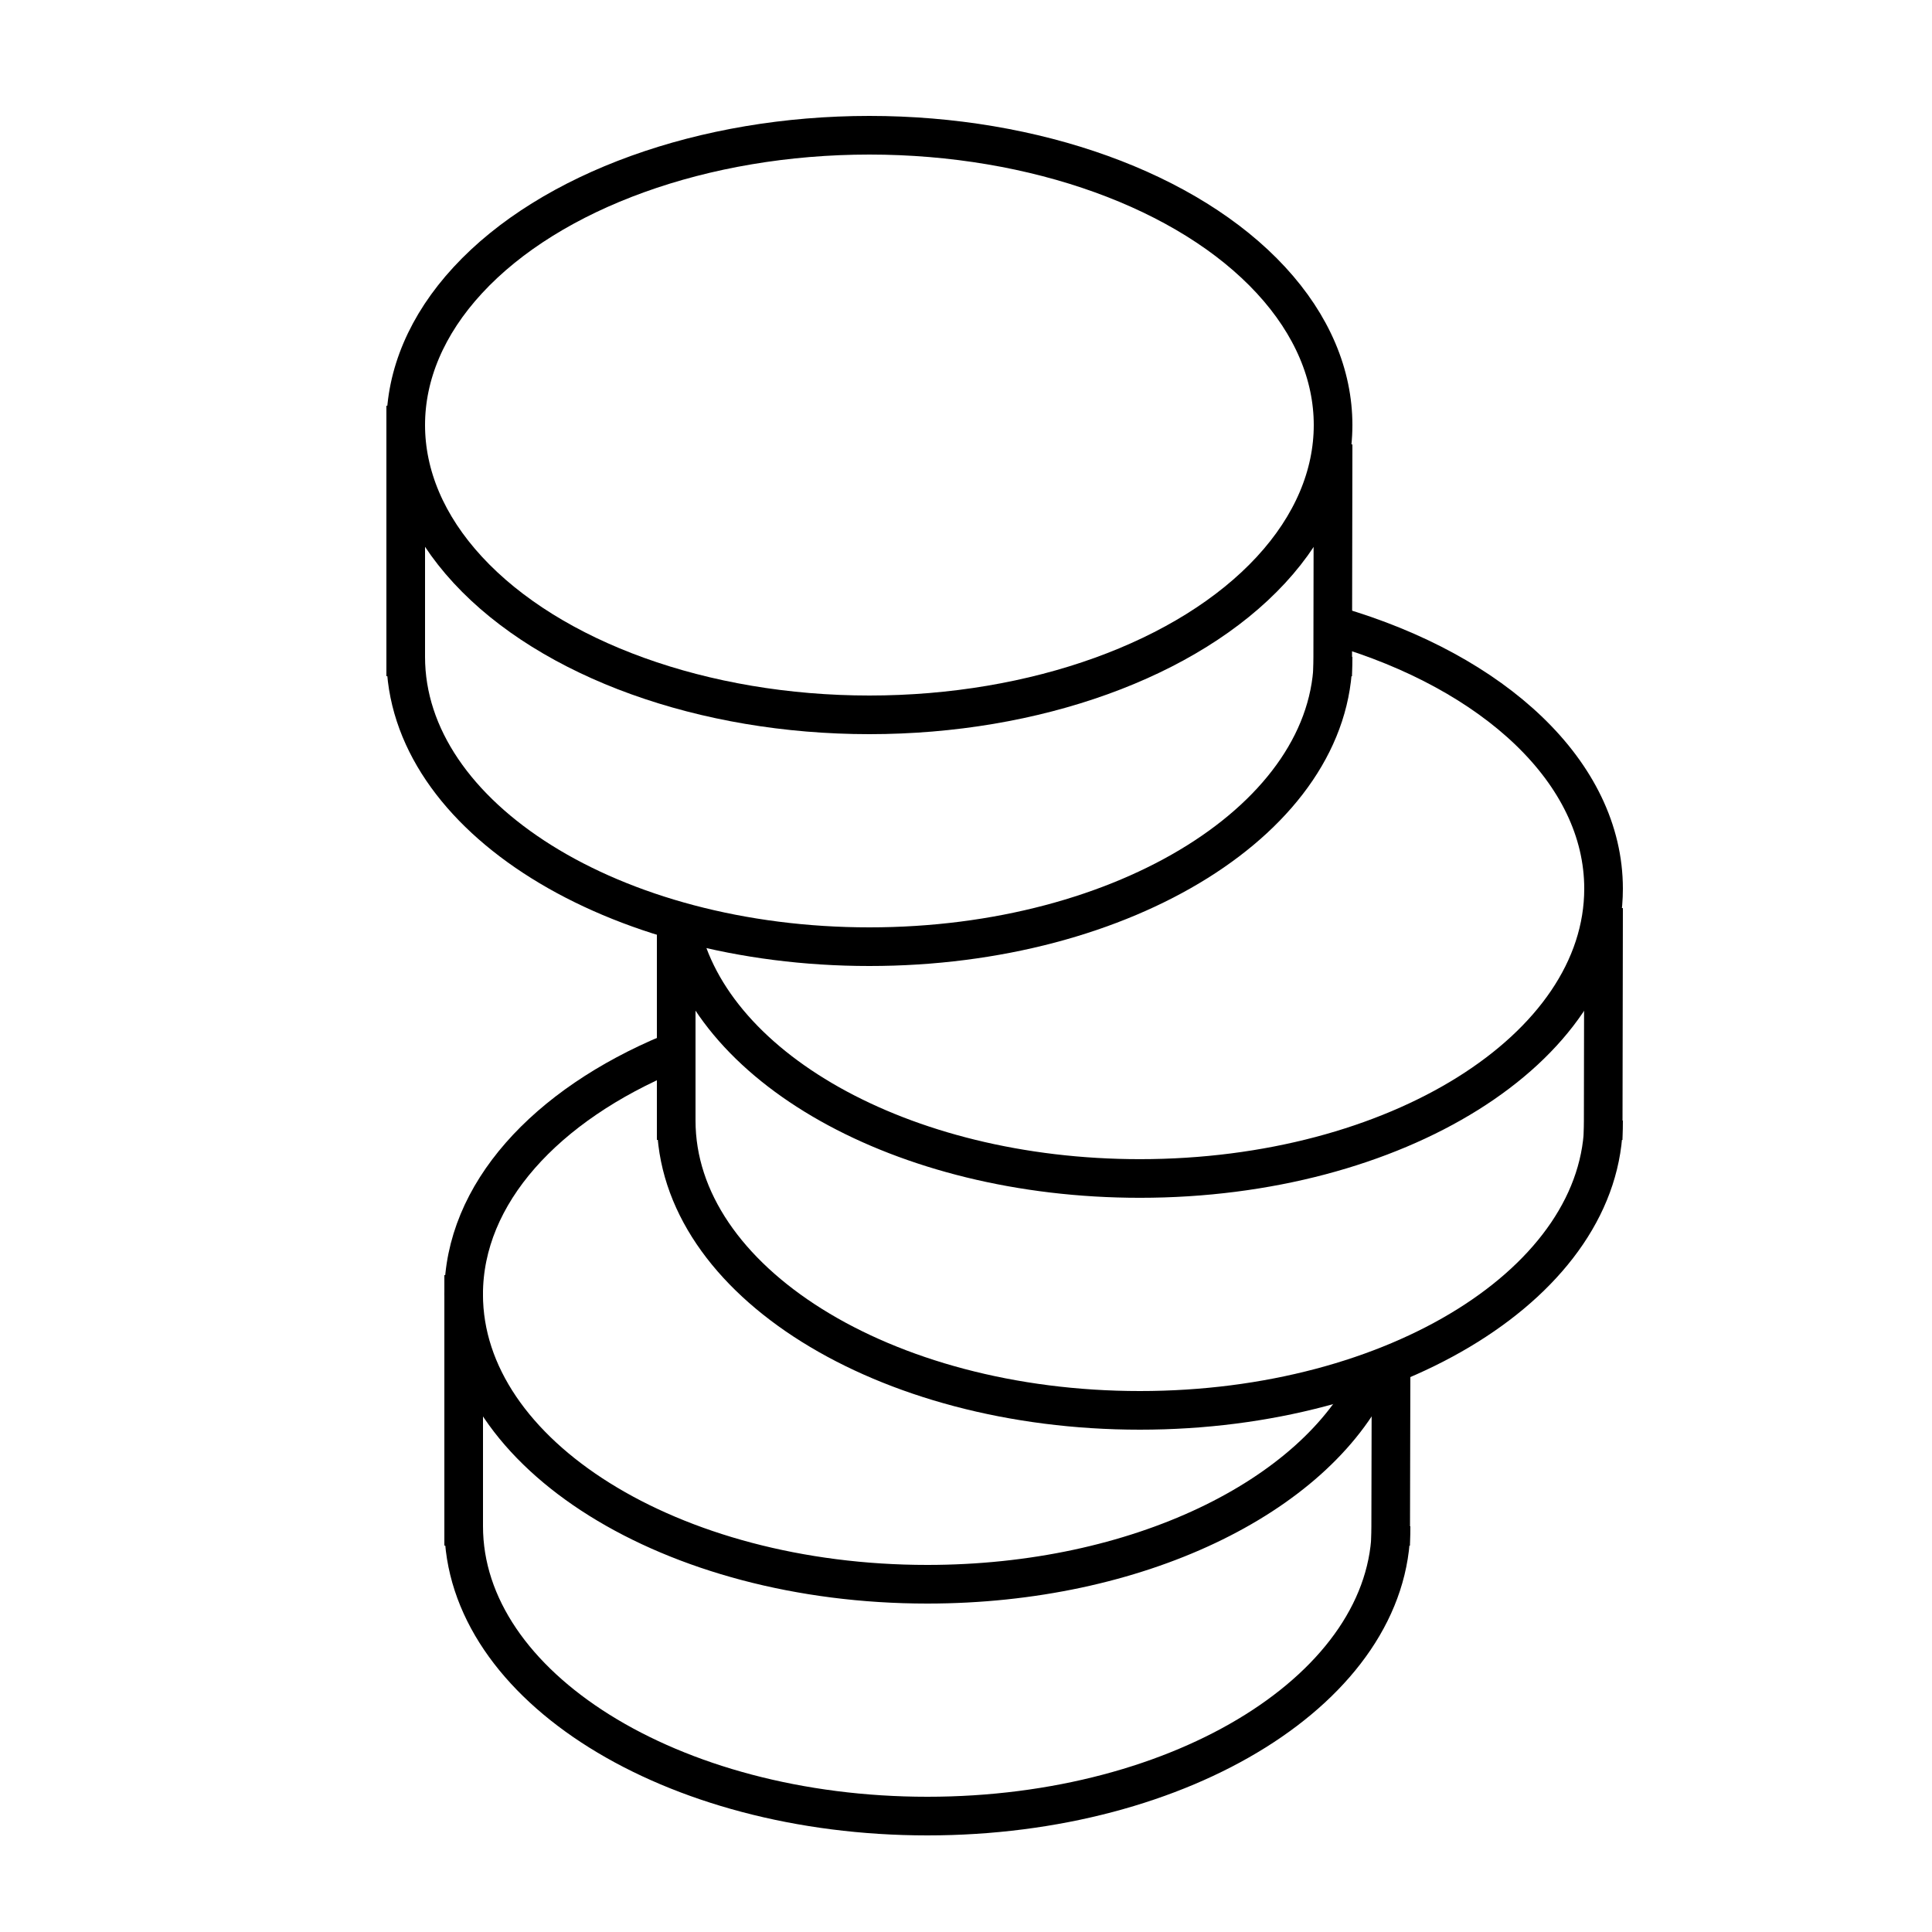
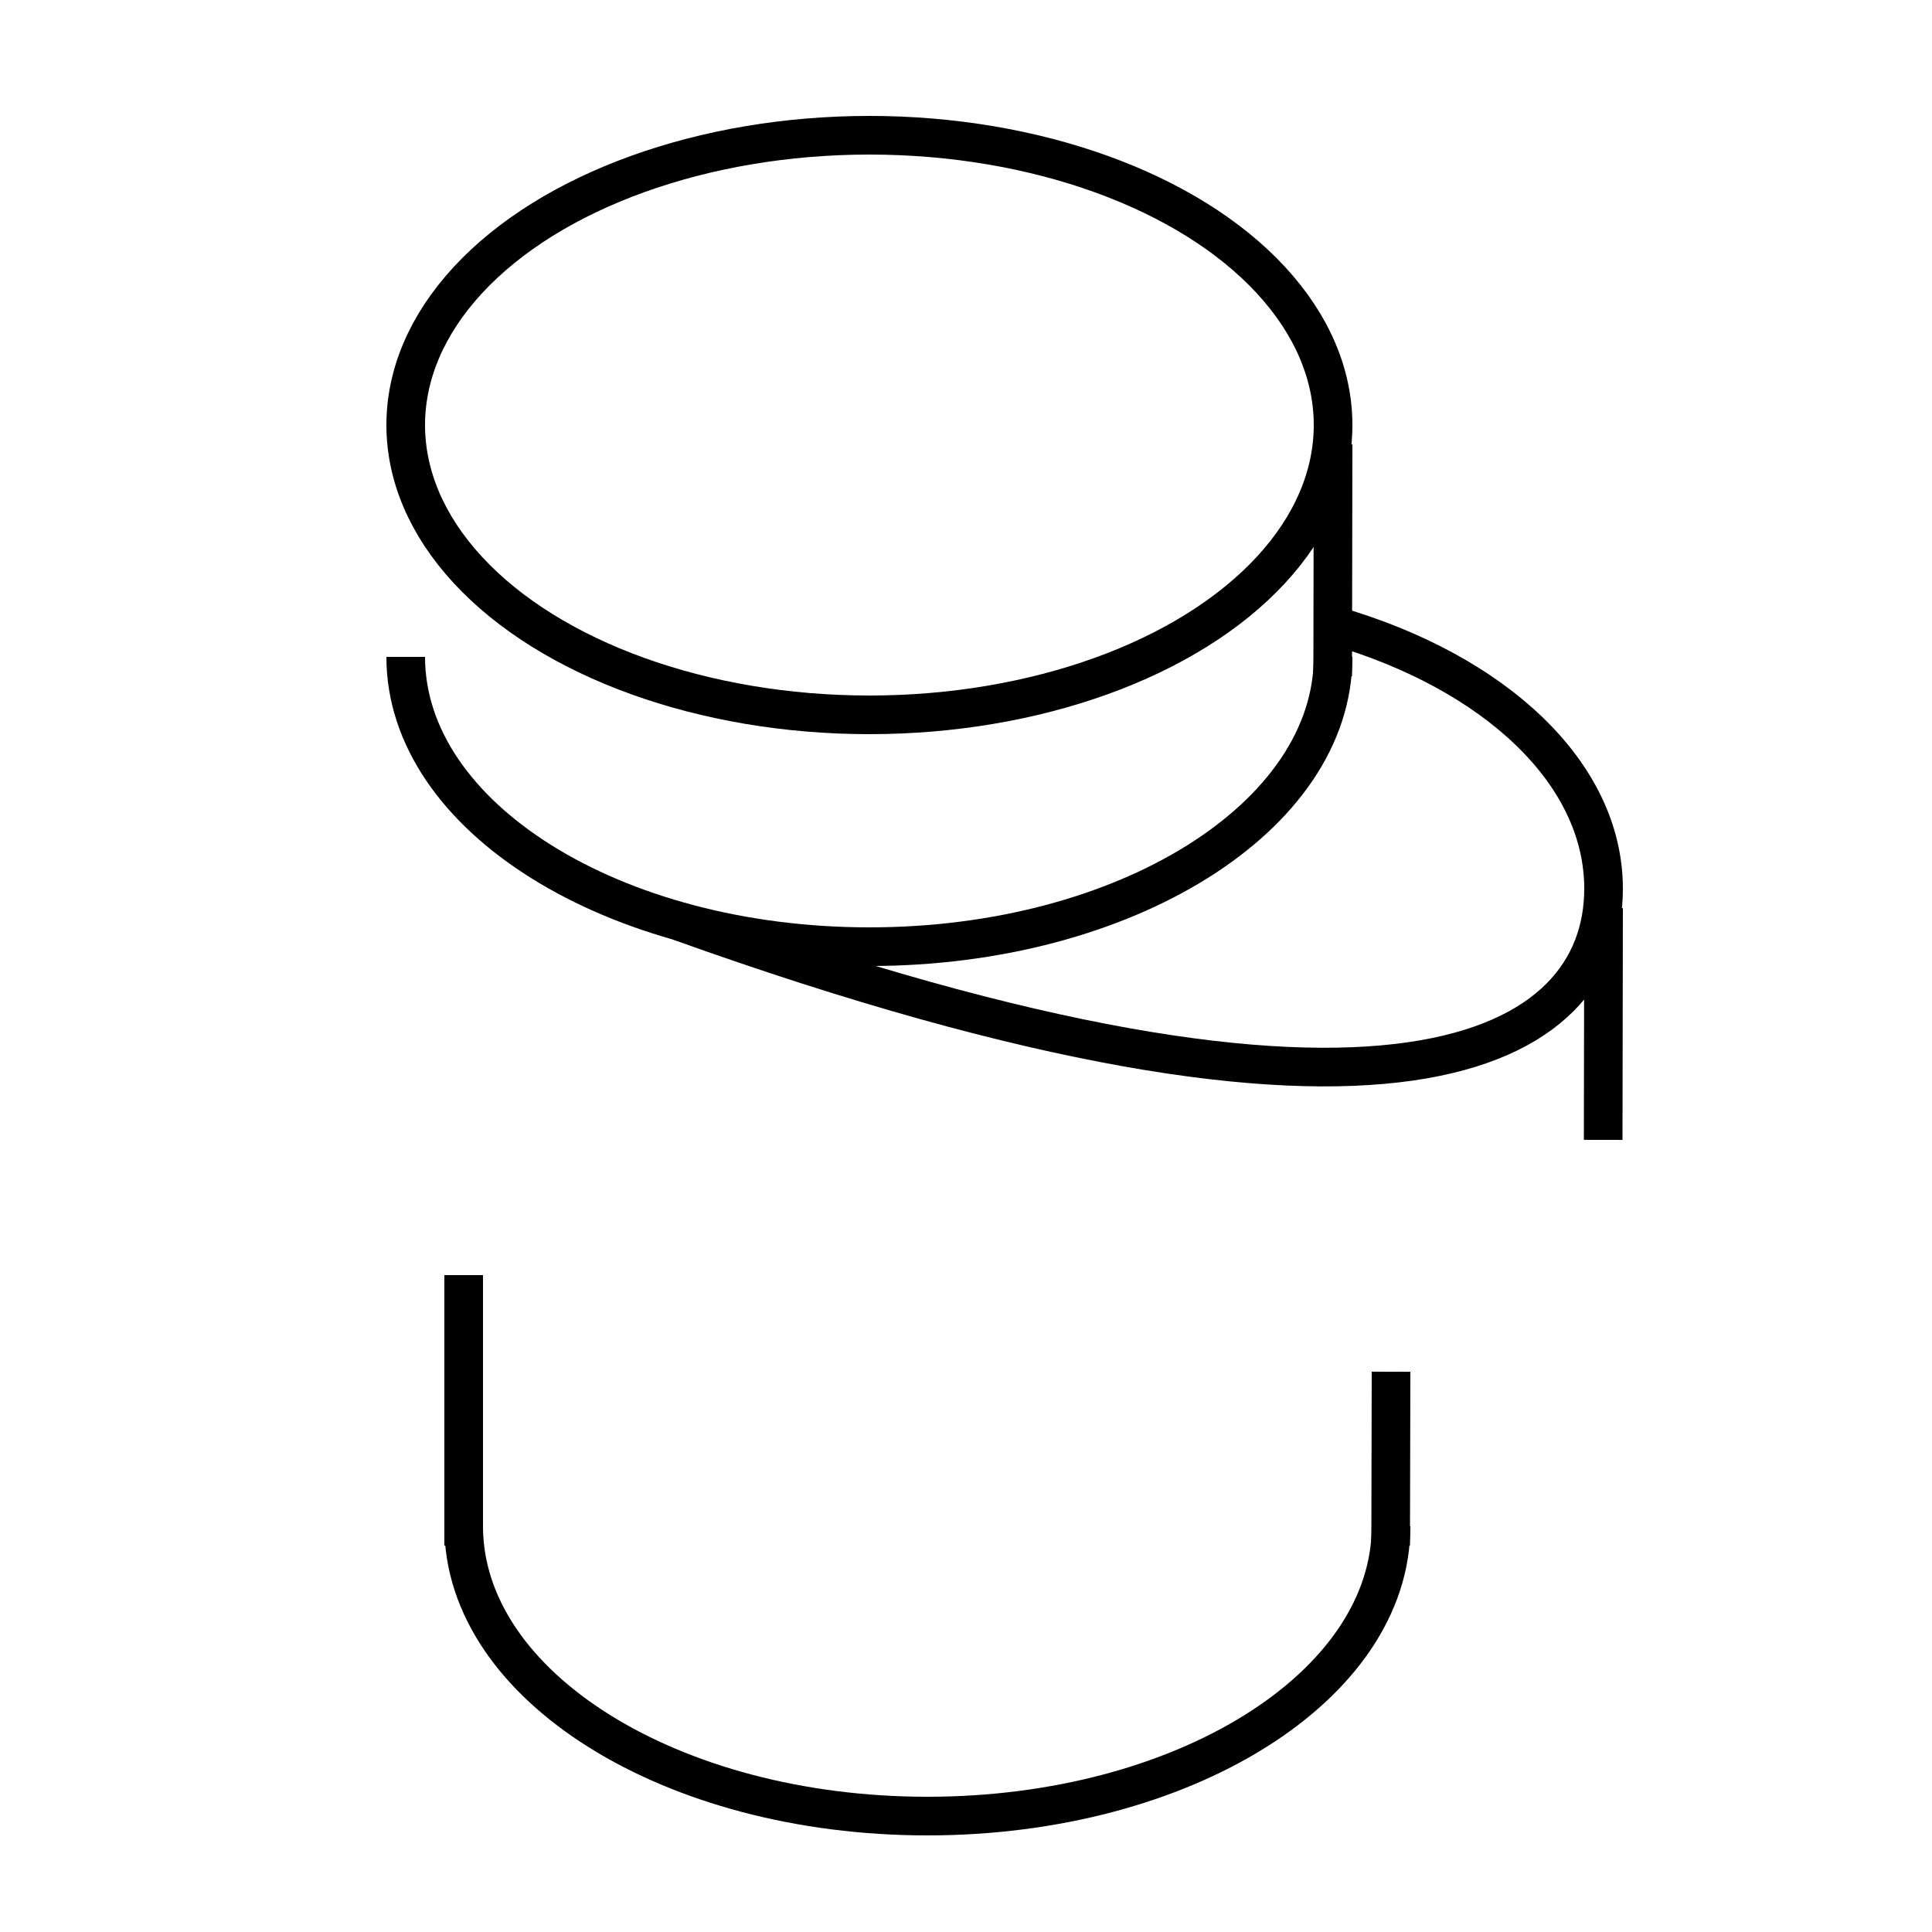
<svg xmlns="http://www.w3.org/2000/svg" width="50px" height="50px" viewBox="0 0 50 50" version="1.1">
  <title>Icon/50/Geld</title>
  <desc>Created with Sketch.</desc>
  <g id="Icon/50/Geld" stroke="none" stroke-width="1" fill="none" fill-rule="evenodd">
    <path vector-effect="non-scaling-stroke" d="M20.25,55.25 C24.392,55.25 27.75,49.877 27.75,43.25 C27.75,36.623 24.392,31.25 20.25,31.25" id="Path" stroke="#000000" transform="translate(24, 43.25) rotate(90) translate(-24, -43.25) " />
-     <path vector-effect="non-scaling-stroke" d="M16.878,40.525 C18.222,43.752 20.517,45.878 23.123,45.878 C27.265,45.878 30.623,40.505 30.623,33.878 C30.623,28.445 28.366,23.855 25.27,22.377" id="Path" stroke="#000000" transform="translate(23.75, 34.127) rotate(90) translate(-23.75, -34.127) " />
    <line vector-effect="non-scaling-stroke" x1="8.5" y1="36.5" x2="15.5" y2="36.5" id="Path-2-Copy-32" stroke="#000000" transform="translate(12, 36.5) rotate(-90) translate(-12, -36.5) " />
    <line vector-effect="non-scaling-stroke" x1="33.745" y1="37.745" x2="38.245" y2="37.755" id="Path-2-Copy-33" stroke="#000000" transform="translate(35.995, 37.75) rotate(-90) translate(-35.995, -37.75) " />
-     <path vector-effect="non-scaling-stroke" d="M25.75,44.75 C29.892,44.75 33.25,39.377 33.25,32.75 C33.25,26.123 29.892,20.75 25.75,20.75" id="Path" stroke="#000000" transform="translate(29.5, 32.75) rotate(90) translate(-29.5, -32.75) " />
-     <path vector-effect="non-scaling-stroke" d="M30.03,35.314 C33.775,34.643 36.686,29.56 36.686,23.389 C36.686,16.762 33.328,11.389 29.186,11.389 C26.179,11.389 23.584,14.222 22.389,18.31" id="Path" stroke="#000000" transform="translate(29.538, 23.351) rotate(90) translate(-29.538, -23.351) " />
-     <line vector-effect="non-scaling-stroke" x1="14.5" y1="26.5" x2="20.5" y2="26.5" id="Path-2-Copy-32" stroke="#000000" transform="translate(17.5, 26.5) rotate(-90) translate(-17.5, -26.5) " />
+     <path vector-effect="non-scaling-stroke" d="M30.03,35.314 C36.686,16.762 33.328,11.389 29.186,11.389 C26.179,11.389 23.584,14.222 22.389,18.31" id="Path" stroke="#000000" transform="translate(29.538, 23.351) rotate(90) translate(-29.538, -23.351) " />
    <path vector-effect="non-scaling-stroke" d="M18.75,32.75 C22.892,32.75 26.25,27.377 26.25,20.75 C26.25,14.123 22.892,8.75 18.75,8.75" id="Path" stroke="#000000" transform="translate(22.5, 20.75) rotate(90) translate(-22.5, -20.75) " />
    <ellipse vector-effect="non-scaling-stroke" id="Oval-Copy-45" stroke="#000000" transform="translate(22.5, 11) rotate(90) translate(-22.5, -11) " cx="22.5" cy="11" rx="7.5" ry="12" />
-     <line vector-effect="non-scaling-stroke" x1="7" y1="14" x2="14" y2="14" id="Path-2-Copy-32" stroke="#000000" transform="translate(10.5, 14) rotate(-90) translate(-10.5, -14) " />
    <line vector-effect="non-scaling-stroke" x1="31.495" y1="14.495" x2="37.495" y2="14.505" id="Path-2-Copy-33" stroke="#000000" transform="translate(34.495, 14.5) rotate(-90) translate(-34.495, -14.5) " />
    <line vector-effect="non-scaling-stroke" x1="38.495" y1="26.495" x2="44.495" y2="26.505" id="Path-2-Copy-33" stroke="#000000" transform="translate(41.495, 26.5) rotate(-90) translate(-41.495, -26.5) " />
  </g>
</svg>